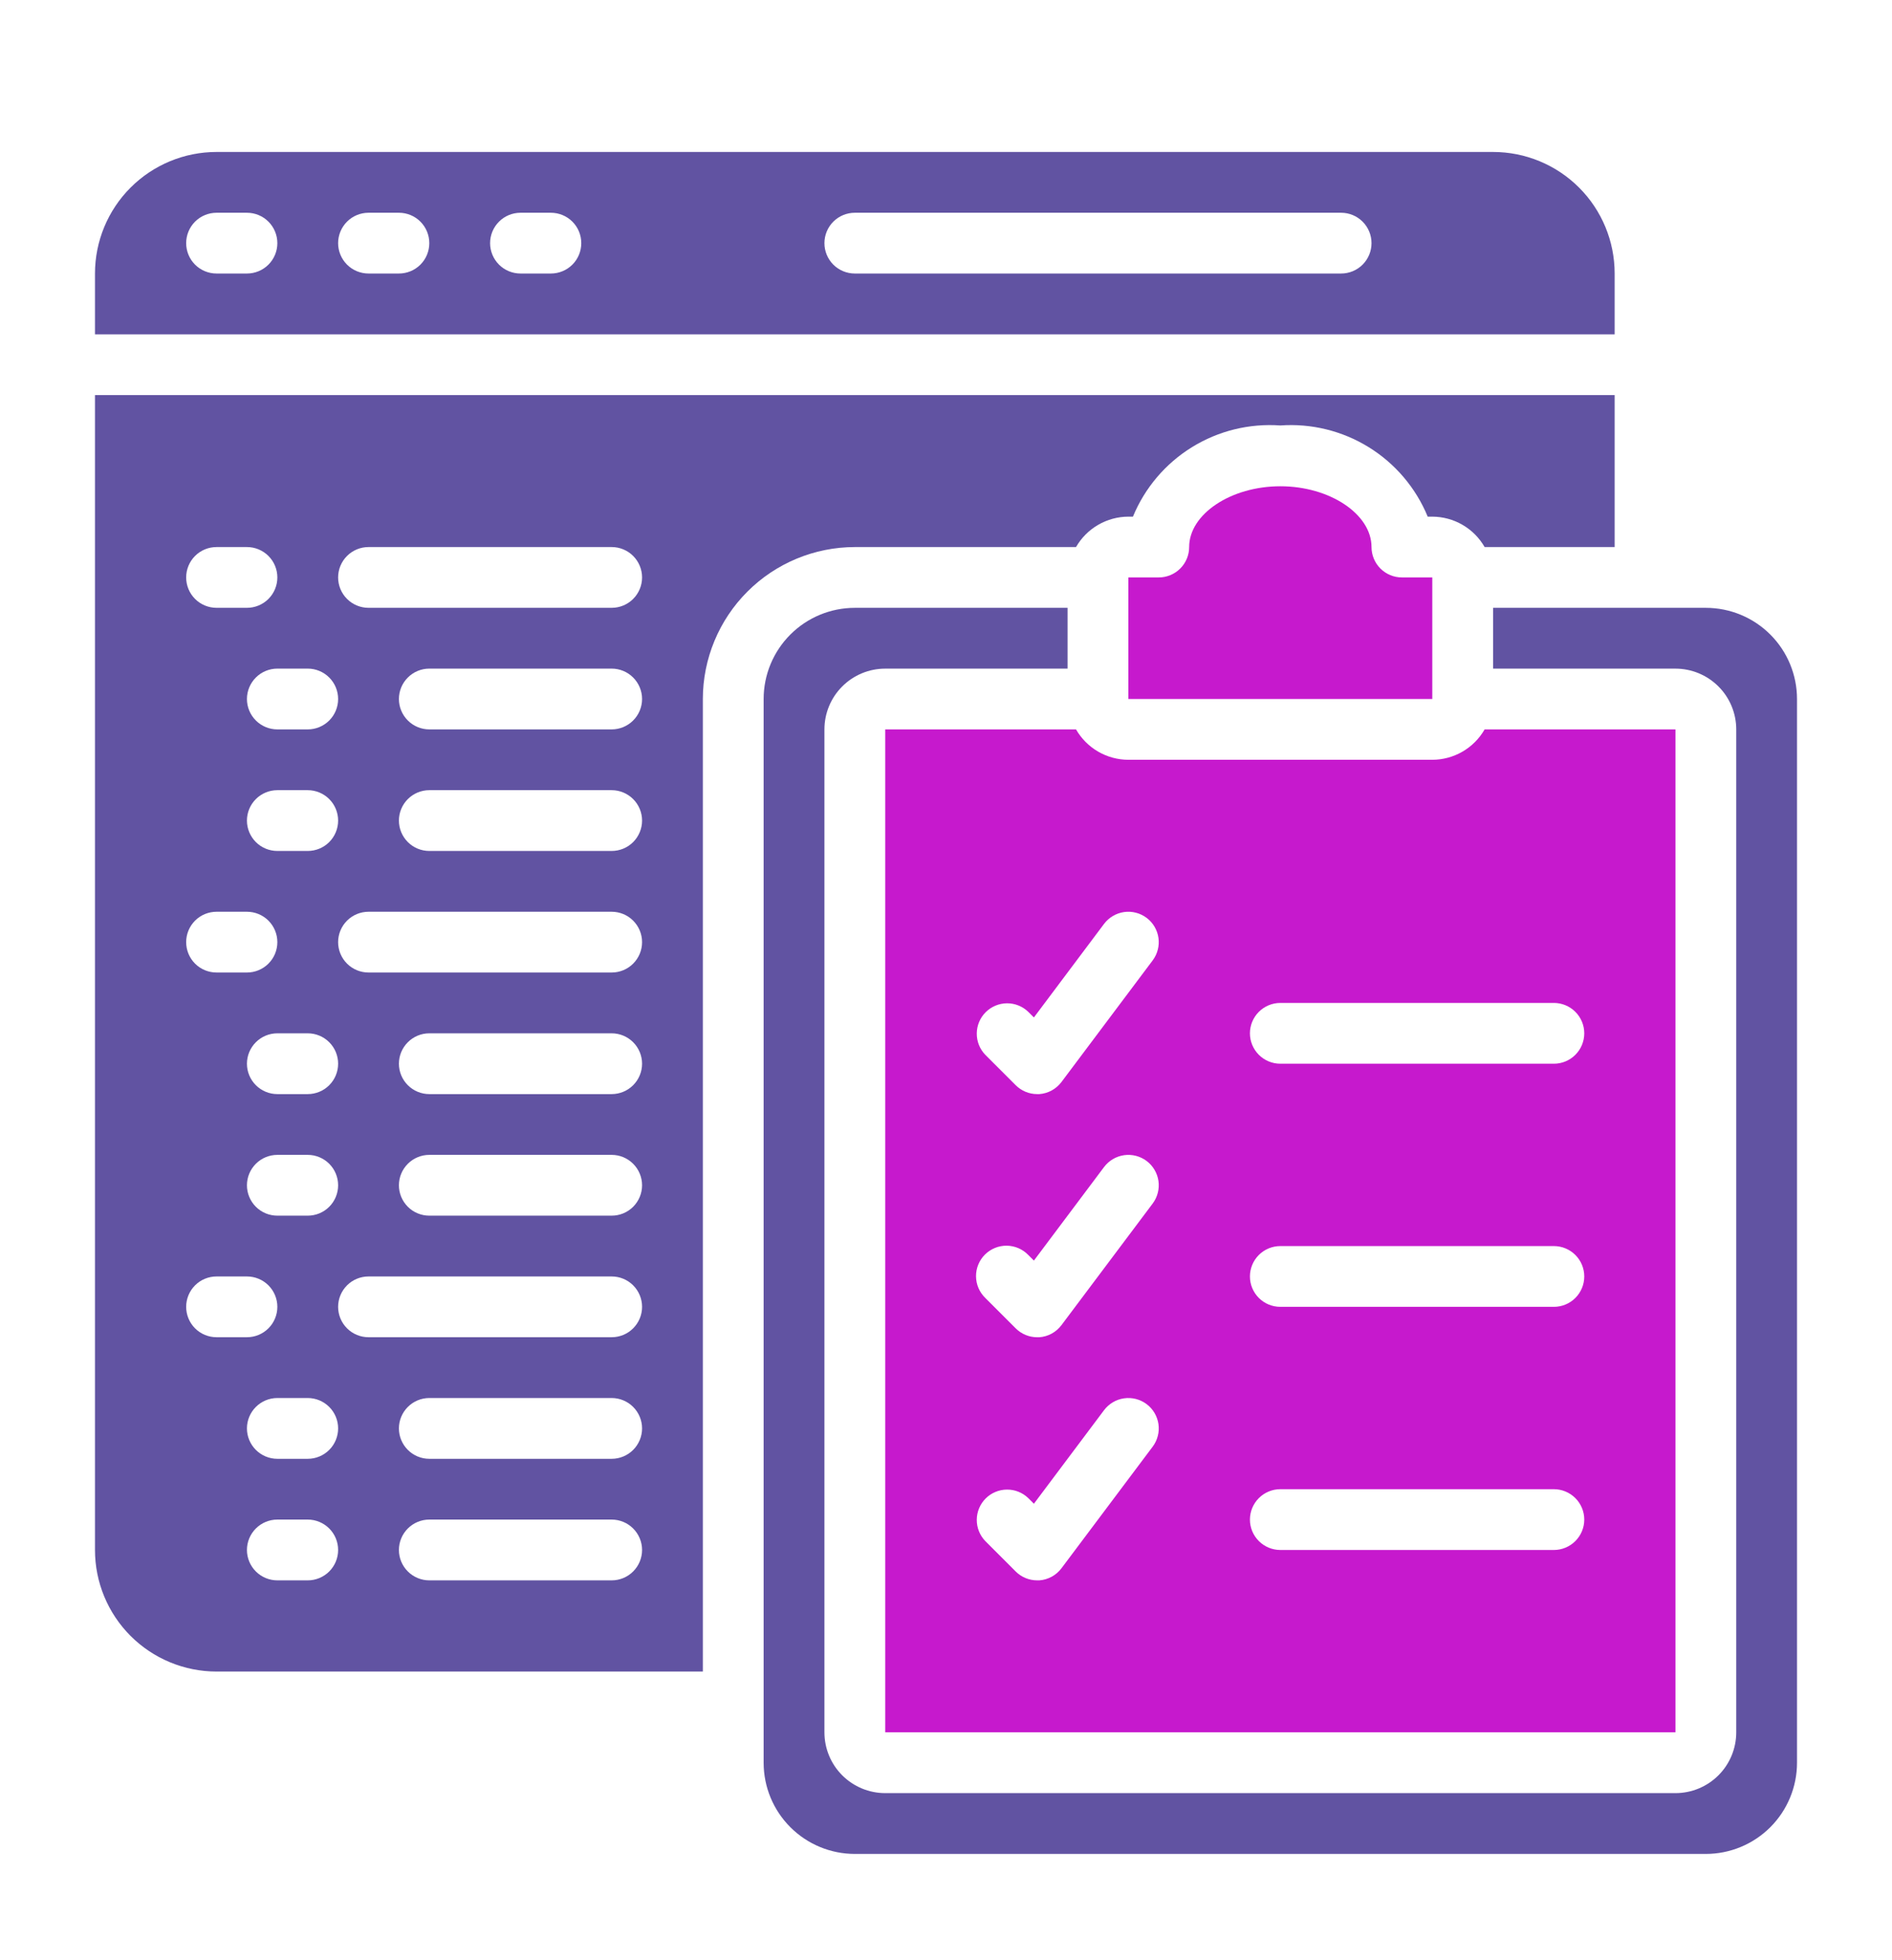
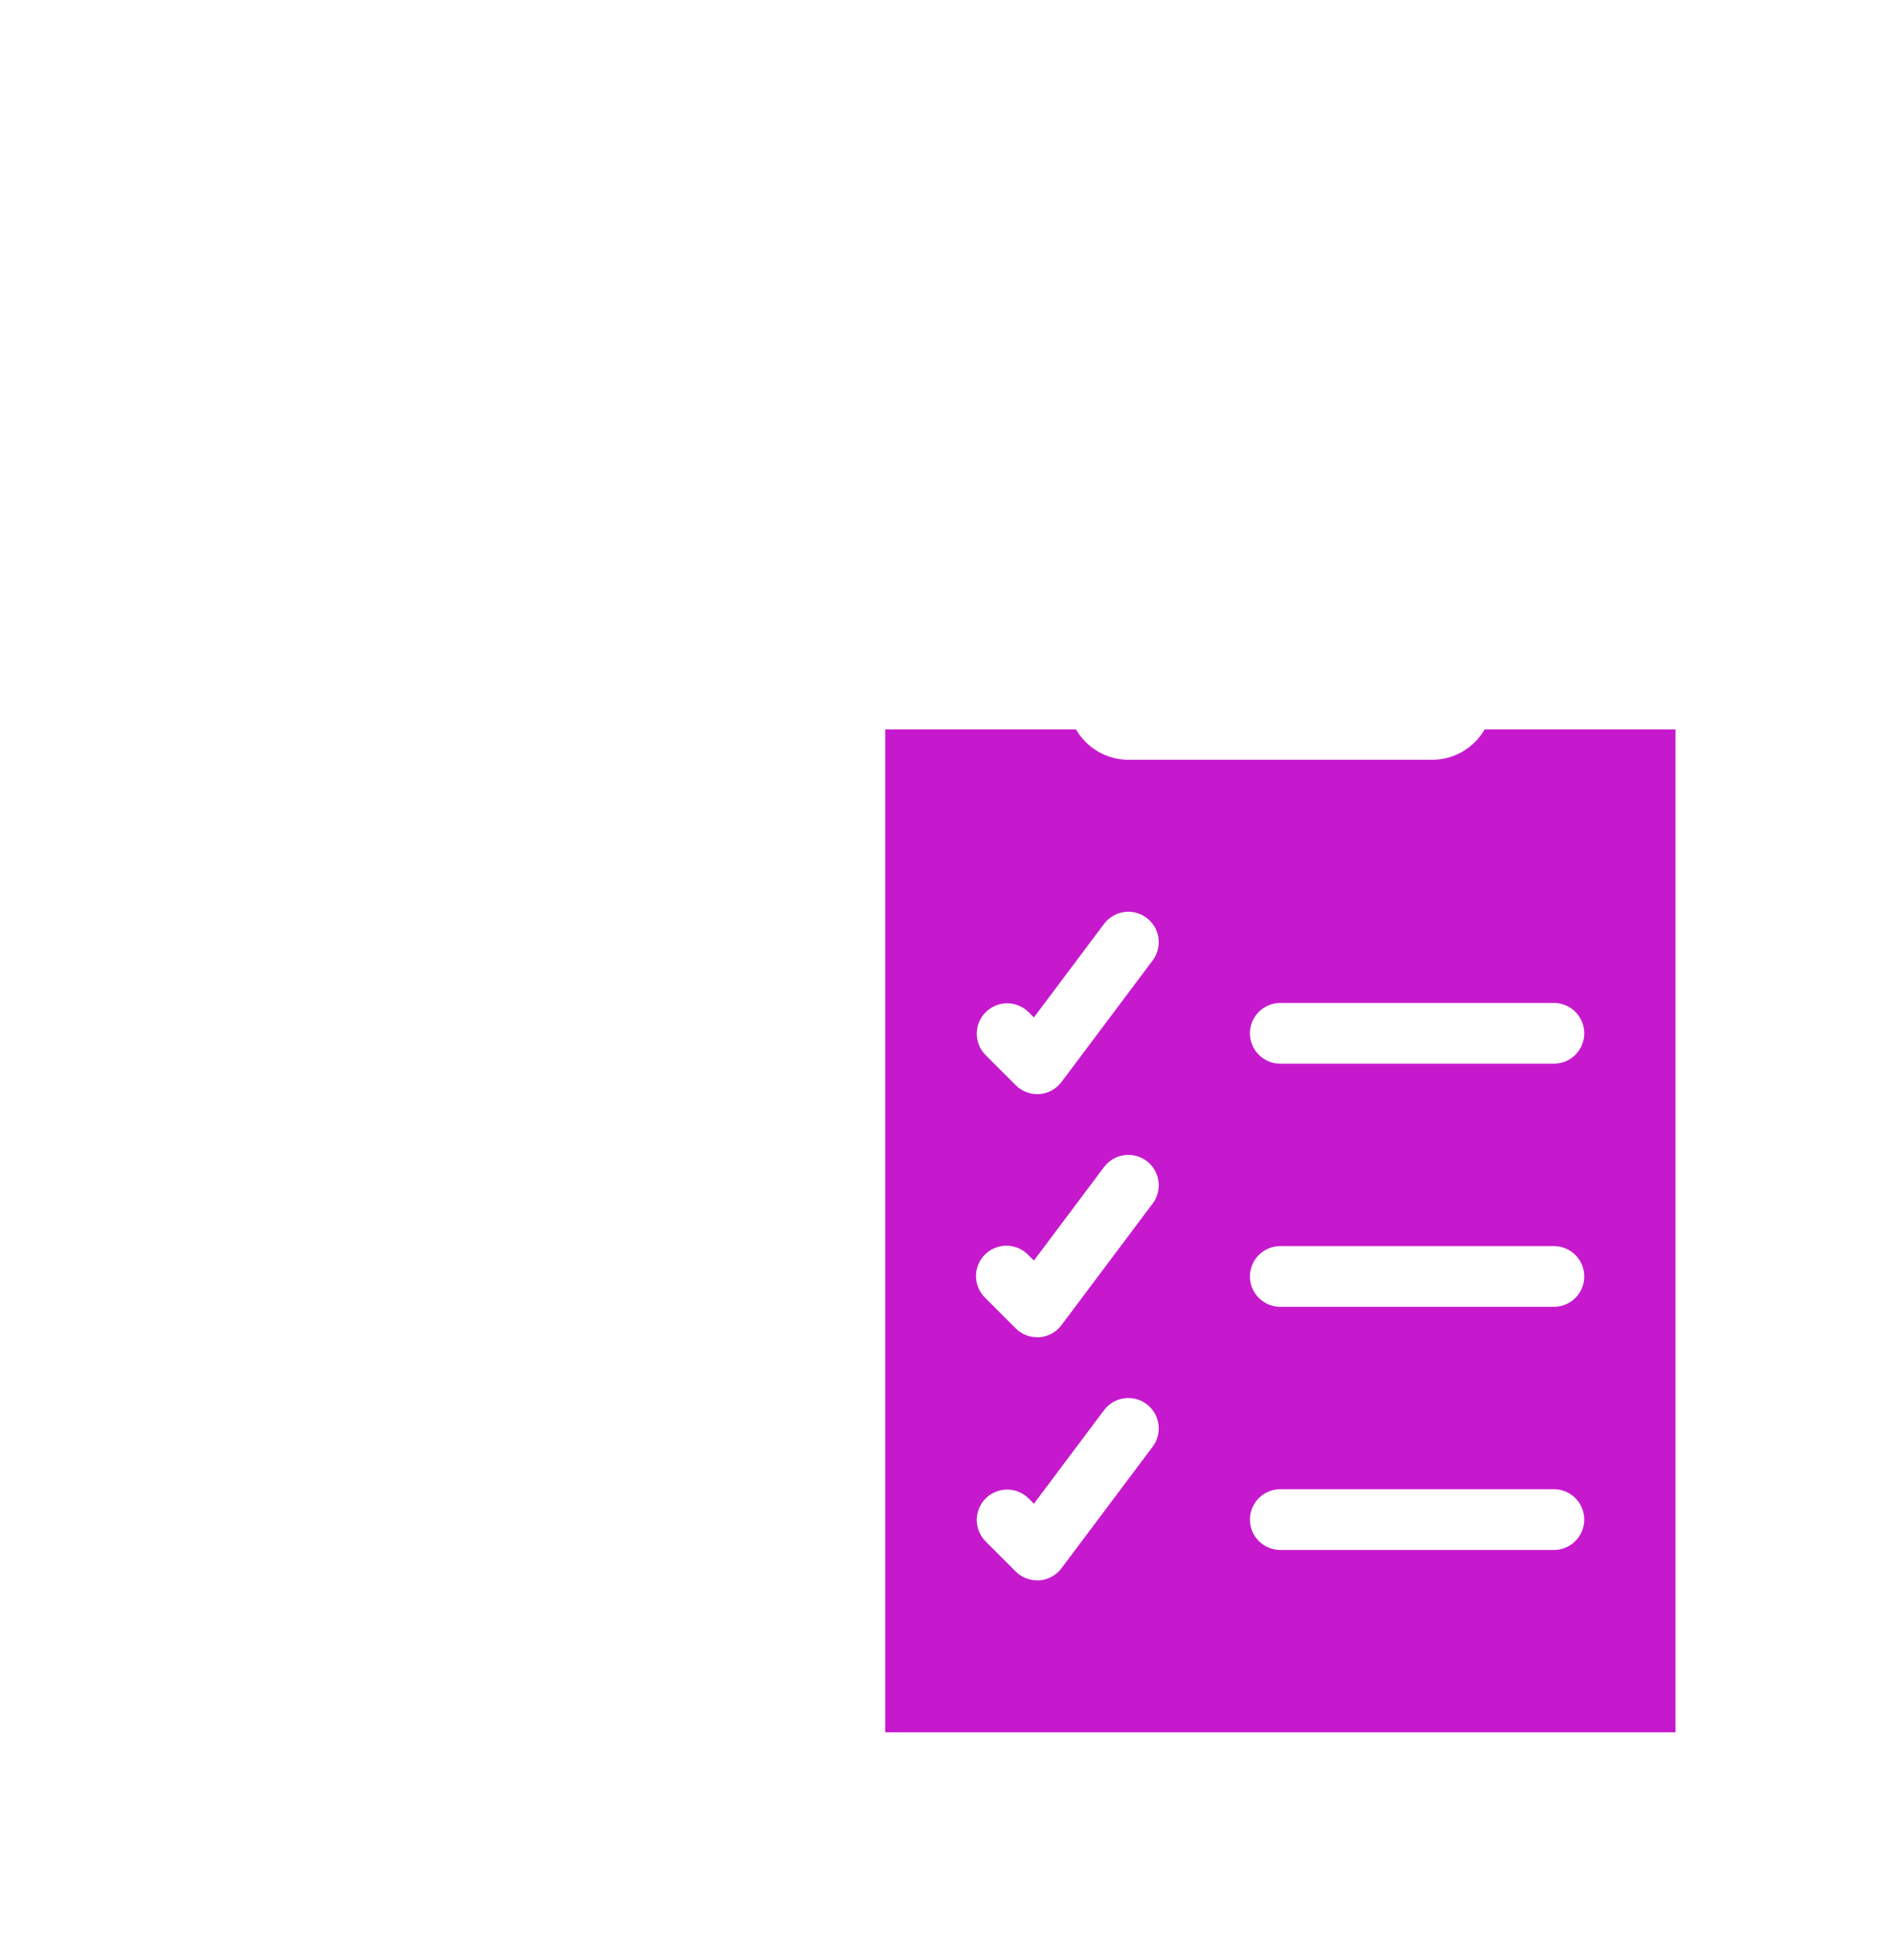
<svg xmlns="http://www.w3.org/2000/svg" width="83" height="86" viewBox="0 0 83 86" fill="none">
  <g filter="url(#filter0_d_5431_5322)">
-     <path d="M70.833 8C70.833 6.586 70.272 5.229 69.271 4.229C68.271 3.229 66.915 2.667 65.5 2.667H9.5C8.086 2.667 6.729 3.229 5.729 4.229C4.729 5.229 4.167 6.586 4.167 8V10.667H70.833V8ZM10.833 8H9.5C9.146 8 8.807 7.86 8.557 7.61C8.307 7.36 8.167 7.021 8.167 6.667C8.167 6.313 8.307 5.974 8.557 5.724C8.807 5.474 9.146 5.334 9.5 5.334H10.833C11.187 5.334 11.526 5.474 11.776 5.724C12.026 5.974 12.167 6.313 12.167 6.667C12.167 7.021 12.026 7.36 11.776 7.61C11.526 7.86 11.187 8 10.833 8ZM17.5 8H16.167C15.813 8 15.474 7.86 15.224 7.61C14.974 7.36 14.833 7.021 14.833 6.667C14.833 6.313 14.974 5.974 15.224 5.724C15.474 5.474 15.813 5.334 16.167 5.334H17.5C17.854 5.334 18.193 5.474 18.443 5.724C18.693 5.974 18.833 6.313 18.833 6.667C18.833 7.021 18.693 7.36 18.443 7.61C18.193 7.86 17.854 8 17.5 8ZM24.167 8H22.833C22.48 8 22.141 7.86 21.891 7.61C21.641 7.36 21.5 7.021 21.5 6.667C21.5 6.313 21.641 5.974 21.891 5.724C22.141 5.474 22.48 5.334 22.833 5.334H24.167C24.52 5.334 24.86 5.474 25.11 5.724C25.36 5.974 25.5 6.313 25.5 6.667C25.5 7.021 25.36 7.36 25.11 7.61C24.86 7.86 24.52 8 24.167 8ZM58.833 8H37.5C37.147 8 36.807 7.86 36.557 7.61C36.307 7.36 36.167 7.021 36.167 6.667C36.167 6.313 36.307 5.974 36.557 5.724C36.807 5.474 37.147 5.334 37.5 5.334H58.833C59.187 5.334 59.526 5.474 59.776 5.724C60.026 5.974 60.167 6.313 60.167 6.667C60.167 7.021 60.026 7.36 59.776 7.61C59.526 7.86 59.187 8 58.833 8Z" fill="#6153A2" />
-     <path d="M62.833 21.333H61.5C61.146 21.333 60.807 21.192 60.557 20.942C60.307 20.692 60.167 20.353 60.167 20C60.167 18.554 58.335 17.333 56.167 17.333C53.999 17.333 52.167 18.554 52.167 20C52.167 20.353 52.026 20.692 51.776 20.942C51.526 21.192 51.187 21.333 50.833 21.333H49.5V26.666H62.833V21.333Z" fill="#C619CD" />
-     <path d="M70.833 13.333H4.167V64C4.167 65.414 4.729 66.771 5.729 67.771C6.729 68.771 8.086 69.333 9.5 69.333H30.833V26.666C30.835 24.899 31.539 23.204 32.788 21.955C34.038 20.705 35.733 20.002 37.5 20H47.204C47.436 19.596 47.771 19.26 48.174 19.026C48.577 18.792 49.034 18.668 49.5 18.666H49.701C50.221 17.404 51.126 16.338 52.287 15.62C53.447 14.902 54.805 14.568 56.167 14.666C57.528 14.568 58.886 14.902 60.047 15.62C61.208 16.338 62.112 17.404 62.632 18.666H62.833C63.299 18.668 63.757 18.792 64.16 19.026C64.563 19.26 64.897 19.596 65.129 20H70.833V13.333ZM14.833 26.666C14.833 27.02 14.693 27.359 14.443 27.609C14.193 27.859 13.854 28 13.5 28H12.167C11.813 28 11.474 27.859 11.224 27.609C10.974 27.359 10.833 27.02 10.833 26.666C10.833 26.313 10.974 25.974 11.224 25.724C11.474 25.474 11.813 25.333 12.167 25.333H13.5C13.854 25.333 14.193 25.474 14.443 25.724C14.693 25.974 14.833 26.313 14.833 26.666ZM13.5 44H12.167C11.813 44 11.474 43.859 11.224 43.609C10.974 43.359 10.833 43.02 10.833 42.666C10.833 42.313 10.974 41.974 11.224 41.724C11.474 41.474 11.813 41.333 12.167 41.333H13.5C13.854 41.333 14.193 41.474 14.443 41.724C14.693 41.974 14.833 42.313 14.833 42.666C14.833 43.02 14.693 43.359 14.443 43.609C14.193 43.859 13.854 44 13.5 44ZM14.833 48C14.833 48.353 14.693 48.692 14.443 48.943C14.193 49.193 13.854 49.333 13.5 49.333H12.167C11.813 49.333 11.474 49.193 11.224 48.943C10.974 48.692 10.833 48.353 10.833 48C10.833 47.646 10.974 47.307 11.224 47.057C11.474 46.807 11.813 46.666 12.167 46.666H13.5C13.854 46.666 14.193 46.807 14.443 47.057C14.693 47.307 14.833 47.646 14.833 48ZM13.5 33.333H12.167C11.813 33.333 11.474 33.193 11.224 32.943C10.974 32.692 10.833 32.353 10.833 32C10.833 31.646 10.974 31.307 11.224 31.057C11.474 30.807 11.813 30.666 12.167 30.666H13.5C13.854 30.666 14.193 30.807 14.443 31.057C14.693 31.307 14.833 31.646 14.833 32C14.833 32.353 14.693 32.692 14.443 32.943C14.193 33.193 13.854 33.333 13.5 33.333ZM9.5 20H10.833C11.187 20 11.526 20.14 11.776 20.39C12.026 20.64 12.167 20.979 12.167 21.333C12.167 21.687 12.026 22.026 11.776 22.276C11.526 22.526 11.187 22.666 10.833 22.666H9.5C9.146 22.666 8.807 22.526 8.557 22.276C8.307 22.026 8.167 21.687 8.167 21.333C8.167 20.979 8.307 20.64 8.557 20.39C8.807 20.14 9.146 20 9.5 20ZM9.5 36H10.833C11.187 36 11.526 36.14 11.776 36.39C12.026 36.64 12.167 36.979 12.167 37.333C12.167 37.687 12.026 38.026 11.776 38.276C11.526 38.526 11.187 38.666 10.833 38.666H9.5C9.146 38.666 8.807 38.526 8.557 38.276C8.307 38.026 8.167 37.687 8.167 37.333C8.167 36.979 8.307 36.64 8.557 36.39C8.807 36.14 9.146 36 9.5 36ZM8.167 53.333C8.167 52.979 8.307 52.64 8.557 52.39C8.807 52.14 9.146 52 9.5 52H10.833C11.187 52 11.526 52.14 11.776 52.39C12.026 52.64 12.167 52.979 12.167 53.333C12.167 53.687 12.026 54.026 11.776 54.276C11.526 54.526 11.187 54.666 10.833 54.666H9.5C9.146 54.666 8.807 54.526 8.557 54.276C8.307 54.026 8.167 53.687 8.167 53.333ZM13.5 65.333H12.167C11.813 65.333 11.474 65.192 11.224 64.942C10.974 64.692 10.833 64.353 10.833 64C10.833 63.646 10.974 63.307 11.224 63.057C11.474 62.807 11.813 62.666 12.167 62.666H13.5C13.854 62.666 14.193 62.807 14.443 63.057C14.693 63.307 14.833 63.646 14.833 64C14.833 64.353 14.693 64.692 14.443 64.942C14.193 65.192 13.854 65.333 13.5 65.333ZM13.5 60H12.167C11.813 60 11.474 59.859 11.224 59.609C10.974 59.359 10.833 59.02 10.833 58.666C10.833 58.313 10.974 57.974 11.224 57.724C11.474 57.474 11.813 57.333 12.167 57.333H13.5C13.854 57.333 14.193 57.474 14.443 57.724C14.693 57.974 14.833 58.313 14.833 58.666C14.833 59.02 14.693 59.359 14.443 59.609C14.193 59.859 13.854 60 13.5 60ZM26.833 65.333H18.833C18.48 65.333 18.141 65.192 17.891 64.942C17.641 64.692 17.5 64.353 17.5 64C17.5 63.646 17.641 63.307 17.891 63.057C18.141 62.807 18.48 62.666 18.833 62.666H26.833C27.187 62.666 27.526 62.807 27.776 63.057C28.026 63.307 28.167 63.646 28.167 64C28.167 64.353 28.026 64.692 27.776 64.942C27.526 65.192 27.187 65.333 26.833 65.333ZM26.833 60H18.833C18.48 60 18.141 59.859 17.891 59.609C17.641 59.359 17.5 59.02 17.5 58.666C17.5 58.313 17.641 57.974 17.891 57.724C18.141 57.474 18.48 57.333 18.833 57.333H26.833C27.187 57.333 27.526 57.474 27.776 57.724C28.026 57.974 28.167 58.313 28.167 58.666C28.167 59.02 28.026 59.359 27.776 59.609C27.526 59.859 27.187 60 26.833 60ZM26.833 54.666H16.167C15.813 54.666 15.474 54.526 15.224 54.276C14.974 54.026 14.833 53.687 14.833 53.333C14.833 52.979 14.974 52.64 15.224 52.39C15.474 52.14 15.813 52 16.167 52H26.833C27.187 52 27.526 52.14 27.776 52.39C28.026 52.64 28.167 52.979 28.167 53.333C28.167 53.687 28.026 54.026 27.776 54.276C27.526 54.526 27.187 54.666 26.833 54.666ZM26.833 49.333H18.833C18.48 49.333 18.141 49.193 17.891 48.943C17.641 48.692 17.5 48.353 17.5 48C17.5 47.646 17.641 47.307 17.891 47.057C18.141 46.807 18.48 46.666 18.833 46.666H26.833C27.187 46.666 27.526 46.807 27.776 47.057C28.026 47.307 28.167 47.646 28.167 48C28.167 48.353 28.026 48.692 27.776 48.943C27.526 49.193 27.187 49.333 26.833 49.333ZM26.833 44H18.833C18.48 44 18.141 43.859 17.891 43.609C17.641 43.359 17.5 43.02 17.5 42.666C17.5 42.313 17.641 41.974 17.891 41.724C18.141 41.474 18.48 41.333 18.833 41.333H26.833C27.187 41.333 27.526 41.474 27.776 41.724C28.026 41.974 28.167 42.313 28.167 42.666C28.167 43.02 28.026 43.359 27.776 43.609C27.526 43.859 27.187 44 26.833 44ZM26.833 38.666H16.167C15.813 38.666 15.474 38.526 15.224 38.276C14.974 38.026 14.833 37.687 14.833 37.333C14.833 36.979 14.974 36.64 15.224 36.39C15.474 36.14 15.813 36 16.167 36H26.833C27.187 36 27.526 36.14 27.776 36.39C28.026 36.64 28.167 36.979 28.167 37.333C28.167 37.687 28.026 38.026 27.776 38.276C27.526 38.526 27.187 38.666 26.833 38.666ZM26.833 33.333H18.833C18.48 33.333 18.141 33.193 17.891 32.943C17.641 32.692 17.5 32.353 17.5 32C17.5 31.646 17.641 31.307 17.891 31.057C18.141 30.807 18.48 30.666 18.833 30.666H26.833C27.187 30.666 27.526 30.807 27.776 31.057C28.026 31.307 28.167 31.646 28.167 32C28.167 32.353 28.026 32.692 27.776 32.943C27.526 33.193 27.187 33.333 26.833 33.333ZM26.833 28H18.833C18.48 28 18.141 27.859 17.891 27.609C17.641 27.359 17.5 27.02 17.5 26.666C17.5 26.313 17.641 25.974 17.891 25.724C18.141 25.474 18.48 25.333 18.833 25.333H26.833C27.187 25.333 27.526 25.474 27.776 25.724C28.026 25.974 28.167 26.313 28.167 26.666C28.167 27.02 28.026 27.359 27.776 27.609C27.526 27.859 27.187 28 26.833 28ZM26.833 22.666H16.167C15.813 22.666 15.474 22.526 15.224 22.276C14.974 22.026 14.833 21.687 14.833 21.333C14.833 20.979 14.974 20.64 15.224 20.39C15.474 20.14 15.813 20 16.167 20H26.833C27.187 20 27.526 20.14 27.776 20.39C28.026 20.64 28.167 20.979 28.167 21.333C28.167 21.687 28.026 22.026 27.776 22.276C27.526 22.526 27.187 22.666 26.833 22.666Z" fill="#6153A2" />
    <path d="M47.204 28H38.833V72H73.5V28H65.129C64.897 28.404 64.563 28.74 64.16 28.974C63.757 29.208 63.299 29.332 62.833 29.333H49.5C49.034 29.332 48.577 29.208 48.173 28.974C47.77 28.74 47.436 28.404 47.204 28ZM56.167 40H68.167C68.52 40 68.859 40.141 69.109 40.391C69.359 40.641 69.5 40.98 69.5 41.333C69.5 41.687 69.359 42.026 69.109 42.276C68.859 42.526 68.52 42.667 68.167 42.667H56.167C55.813 42.667 55.474 42.526 55.224 42.276C54.974 42.026 54.833 41.687 54.833 41.333C54.833 40.98 54.974 40.641 55.224 40.391C55.474 40.141 55.813 40 56.167 40ZM56.167 50.667H68.167C68.52 50.667 68.859 50.807 69.109 51.057C69.359 51.307 69.5 51.646 69.5 52C69.5 52.354 69.359 52.693 69.109 52.943C68.859 53.193 68.52 53.333 68.167 53.333H56.167C55.813 53.333 55.474 53.193 55.224 52.943C54.974 52.693 54.833 52.354 54.833 52C54.833 51.646 54.974 51.307 55.224 51.057C55.474 50.807 55.813 50.667 56.167 50.667ZM56.167 61.333H68.167C68.52 61.333 68.859 61.474 69.109 61.724C69.359 61.974 69.5 62.313 69.5 62.667C69.5 63.02 69.359 63.359 69.109 63.609C68.859 63.859 68.52 64 68.167 64H56.167C55.813 64 55.474 63.859 55.224 63.609C54.974 63.359 54.833 63.02 54.833 62.667C54.833 62.313 54.974 61.974 55.224 61.724C55.474 61.474 55.813 61.333 56.167 61.333ZM50.567 59.467L46.567 64.8C46.452 64.953 46.306 65.081 46.139 65.172C45.971 65.264 45.785 65.319 45.595 65.333H45.5C45.146 65.333 44.807 65.193 44.557 64.943L43.224 63.609C42.981 63.358 42.847 63.021 42.85 62.672C42.853 62.322 42.993 61.987 43.24 61.74C43.487 61.493 43.822 61.353 44.171 61.35C44.521 61.347 44.858 61.481 45.109 61.724L45.356 61.971L48.433 57.867C48.538 57.727 48.67 57.609 48.821 57.519C48.971 57.43 49.138 57.371 49.311 57.347C49.485 57.322 49.661 57.332 49.831 57.375C50 57.419 50.16 57.495 50.3 57.6C50.44 57.705 50.558 57.837 50.647 57.987C50.736 58.138 50.795 58.305 50.82 58.478C50.845 58.651 50.835 58.828 50.791 58.998C50.748 59.167 50.672 59.327 50.567 59.467ZM50.567 48.8L46.567 54.133C46.452 54.287 46.306 54.414 46.139 54.506C45.971 54.598 45.785 54.653 45.595 54.667H45.5C45.146 54.667 44.807 54.526 44.557 54.276L43.224 52.943C43.097 52.82 42.995 52.672 42.925 52.51C42.855 52.347 42.819 52.172 42.817 51.995C42.815 51.818 42.849 51.643 42.916 51.479C42.983 51.315 43.082 51.166 43.207 51.041C43.333 50.916 43.481 50.817 43.645 50.75C43.809 50.682 43.985 50.649 44.162 50.65C44.339 50.652 44.514 50.689 44.676 50.758C44.839 50.828 44.986 50.93 45.109 51.057L45.356 51.304L48.433 47.2C48.538 47.06 48.67 46.942 48.821 46.853C48.971 46.764 49.138 46.705 49.311 46.68C49.485 46.655 49.661 46.665 49.831 46.708C50 46.752 50.16 46.828 50.3 46.933C50.44 47.038 50.558 47.17 50.647 47.321C50.736 47.471 50.795 47.638 50.82 47.811C50.845 47.985 50.835 48.161 50.791 48.331C50.748 48.501 50.672 48.66 50.567 48.8ZM50.567 38.133L46.567 43.467C46.452 43.62 46.306 43.747 46.139 43.839C45.971 43.931 45.785 43.986 45.595 44H45.5C45.146 44 44.807 43.859 44.557 43.609L43.224 42.276C42.981 42.025 42.847 41.688 42.85 41.338C42.853 40.989 42.993 40.654 43.24 40.407C43.487 40.16 43.822 40.02 44.171 40.016C44.521 40.013 44.858 40.148 45.109 40.391L45.356 40.637L48.433 36.533C48.538 36.393 48.67 36.275 48.821 36.186C48.971 36.097 49.138 36.038 49.311 36.013C49.485 35.989 49.661 35.998 49.831 36.042C50 36.085 50.16 36.162 50.3 36.267C50.44 36.372 50.558 36.503 50.647 36.654C50.736 36.805 50.795 36.971 50.82 37.145C50.845 37.318 50.835 37.495 50.791 37.664C50.748 37.834 50.672 37.993 50.567 38.133Z" fill="#C619CD" />
-     <path d="M78.833 26.667C78.833 25.606 78.412 24.589 77.662 23.839C76.912 23.088 75.894 22.667 74.833 22.667H65.5V25.334H73.5C74.207 25.334 74.885 25.615 75.386 26.115C75.886 26.615 76.167 27.293 76.167 28V72C76.167 72.708 75.886 73.386 75.386 73.886C74.885 74.386 74.207 74.667 73.5 74.667H38.833C38.126 74.667 37.448 74.386 36.948 73.886C36.448 73.386 36.167 72.708 36.167 72V28C36.167 27.293 36.448 26.615 36.948 26.115C37.448 25.615 38.126 25.334 38.833 25.334H46.833V22.667H37.5C36.439 22.667 35.422 23.088 34.672 23.839C33.921 24.589 33.5 25.606 33.5 26.667V73.334C33.5 74.394 33.921 75.412 34.672 76.162C35.422 76.912 36.439 77.334 37.5 77.334H74.833C75.894 77.334 76.912 76.912 77.662 76.162C78.412 75.412 78.833 74.394 78.833 73.334V26.667Z" fill="#6153A2" />
  </g>
  <defs>
    <filter id="filter0_d_5431_5322" x="-2.5" y="0" width="88" height="88" filterUnits="userSpaceOnUse" color-interpolation-filters="sRGB">
      <feFlood flood-opacity="0" result="BackgroundImageFix" />
      <feColorMatrix in="SourceAlpha" type="matrix" values="0 0 0 0 0 0 0 0 0 0 0 0 0 0 0 0 0 0 127 0" result="hardAlpha" />
      <feOffset dy="4" />
      <feGaussianBlur stdDeviation="2" />
      <feComposite in2="hardAlpha" operator="out" />
      <feColorMatrix type="matrix" values="0 0 0 0 0 0 0 0 0 0 0 0 0 0 0 0 0 0 0.25 0" />
      <feBlend mode="normal" in2="BackgroundImageFix" result="effect1_dropShadow_5431_5322" />
      <feBlend mode="normal" in="SourceGraphic" in2="effect1_dropShadow_5431_5322" result="shape" />
    </filter>
  </defs>
</svg>